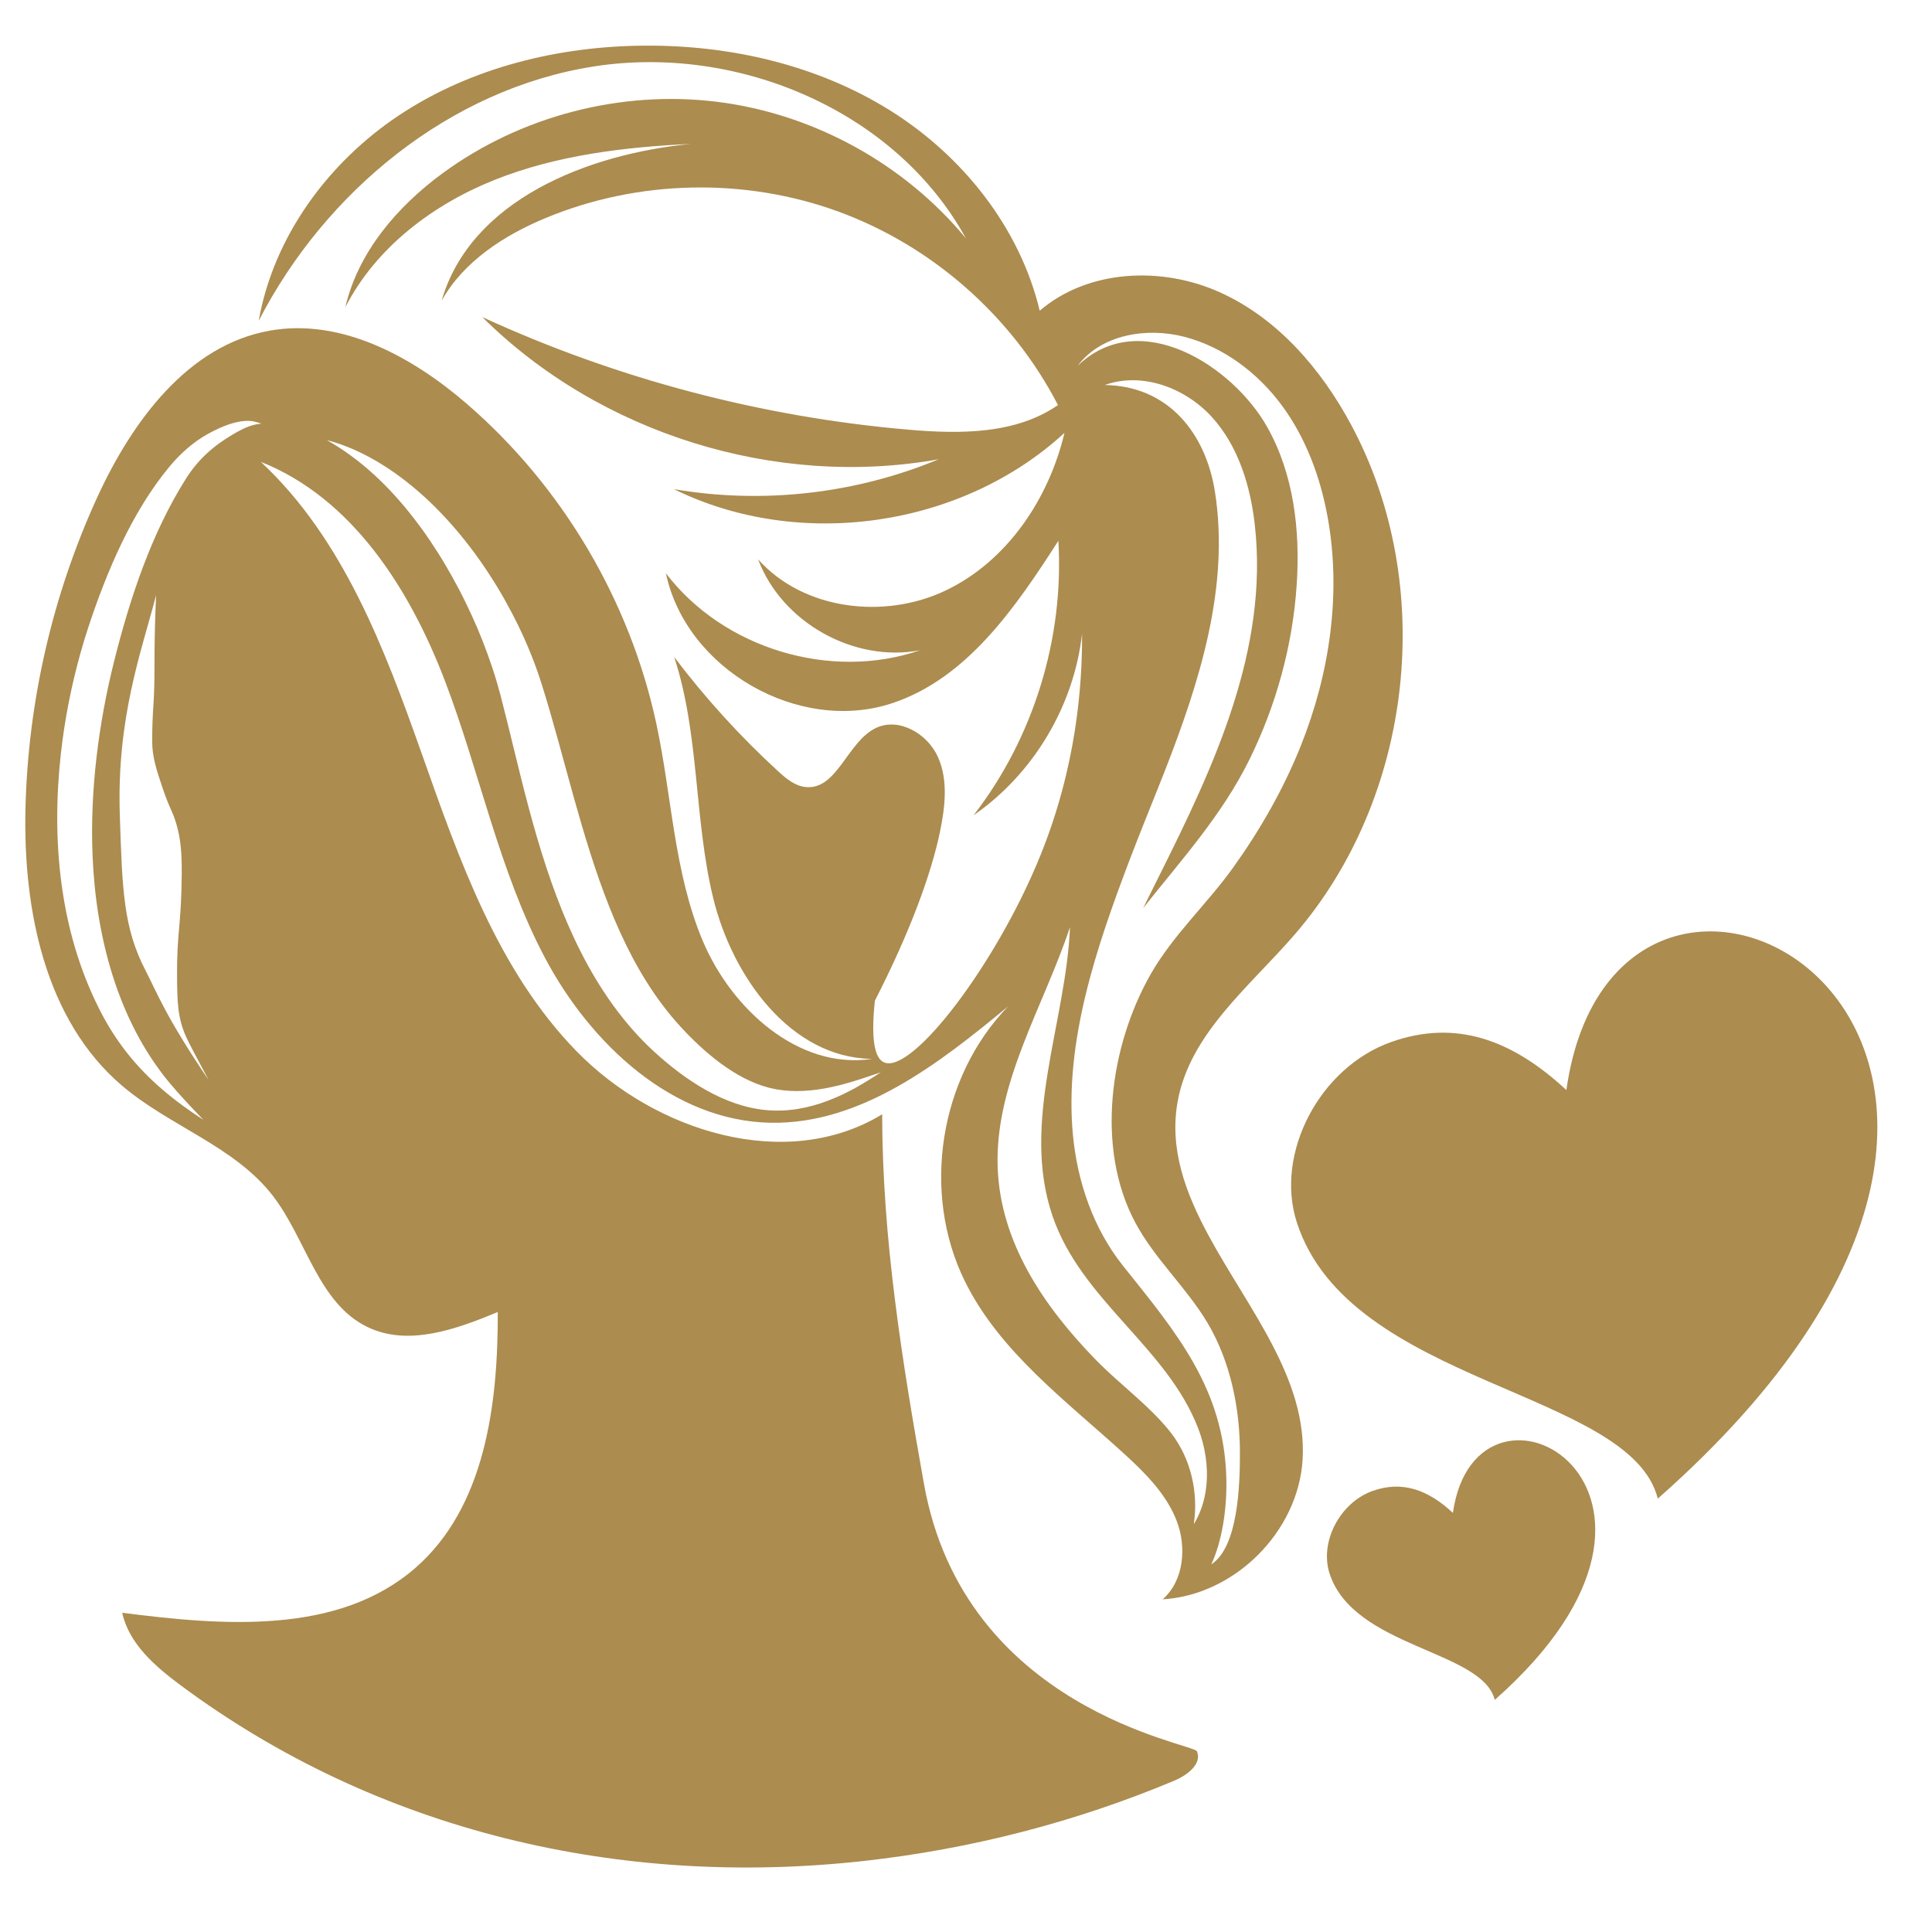
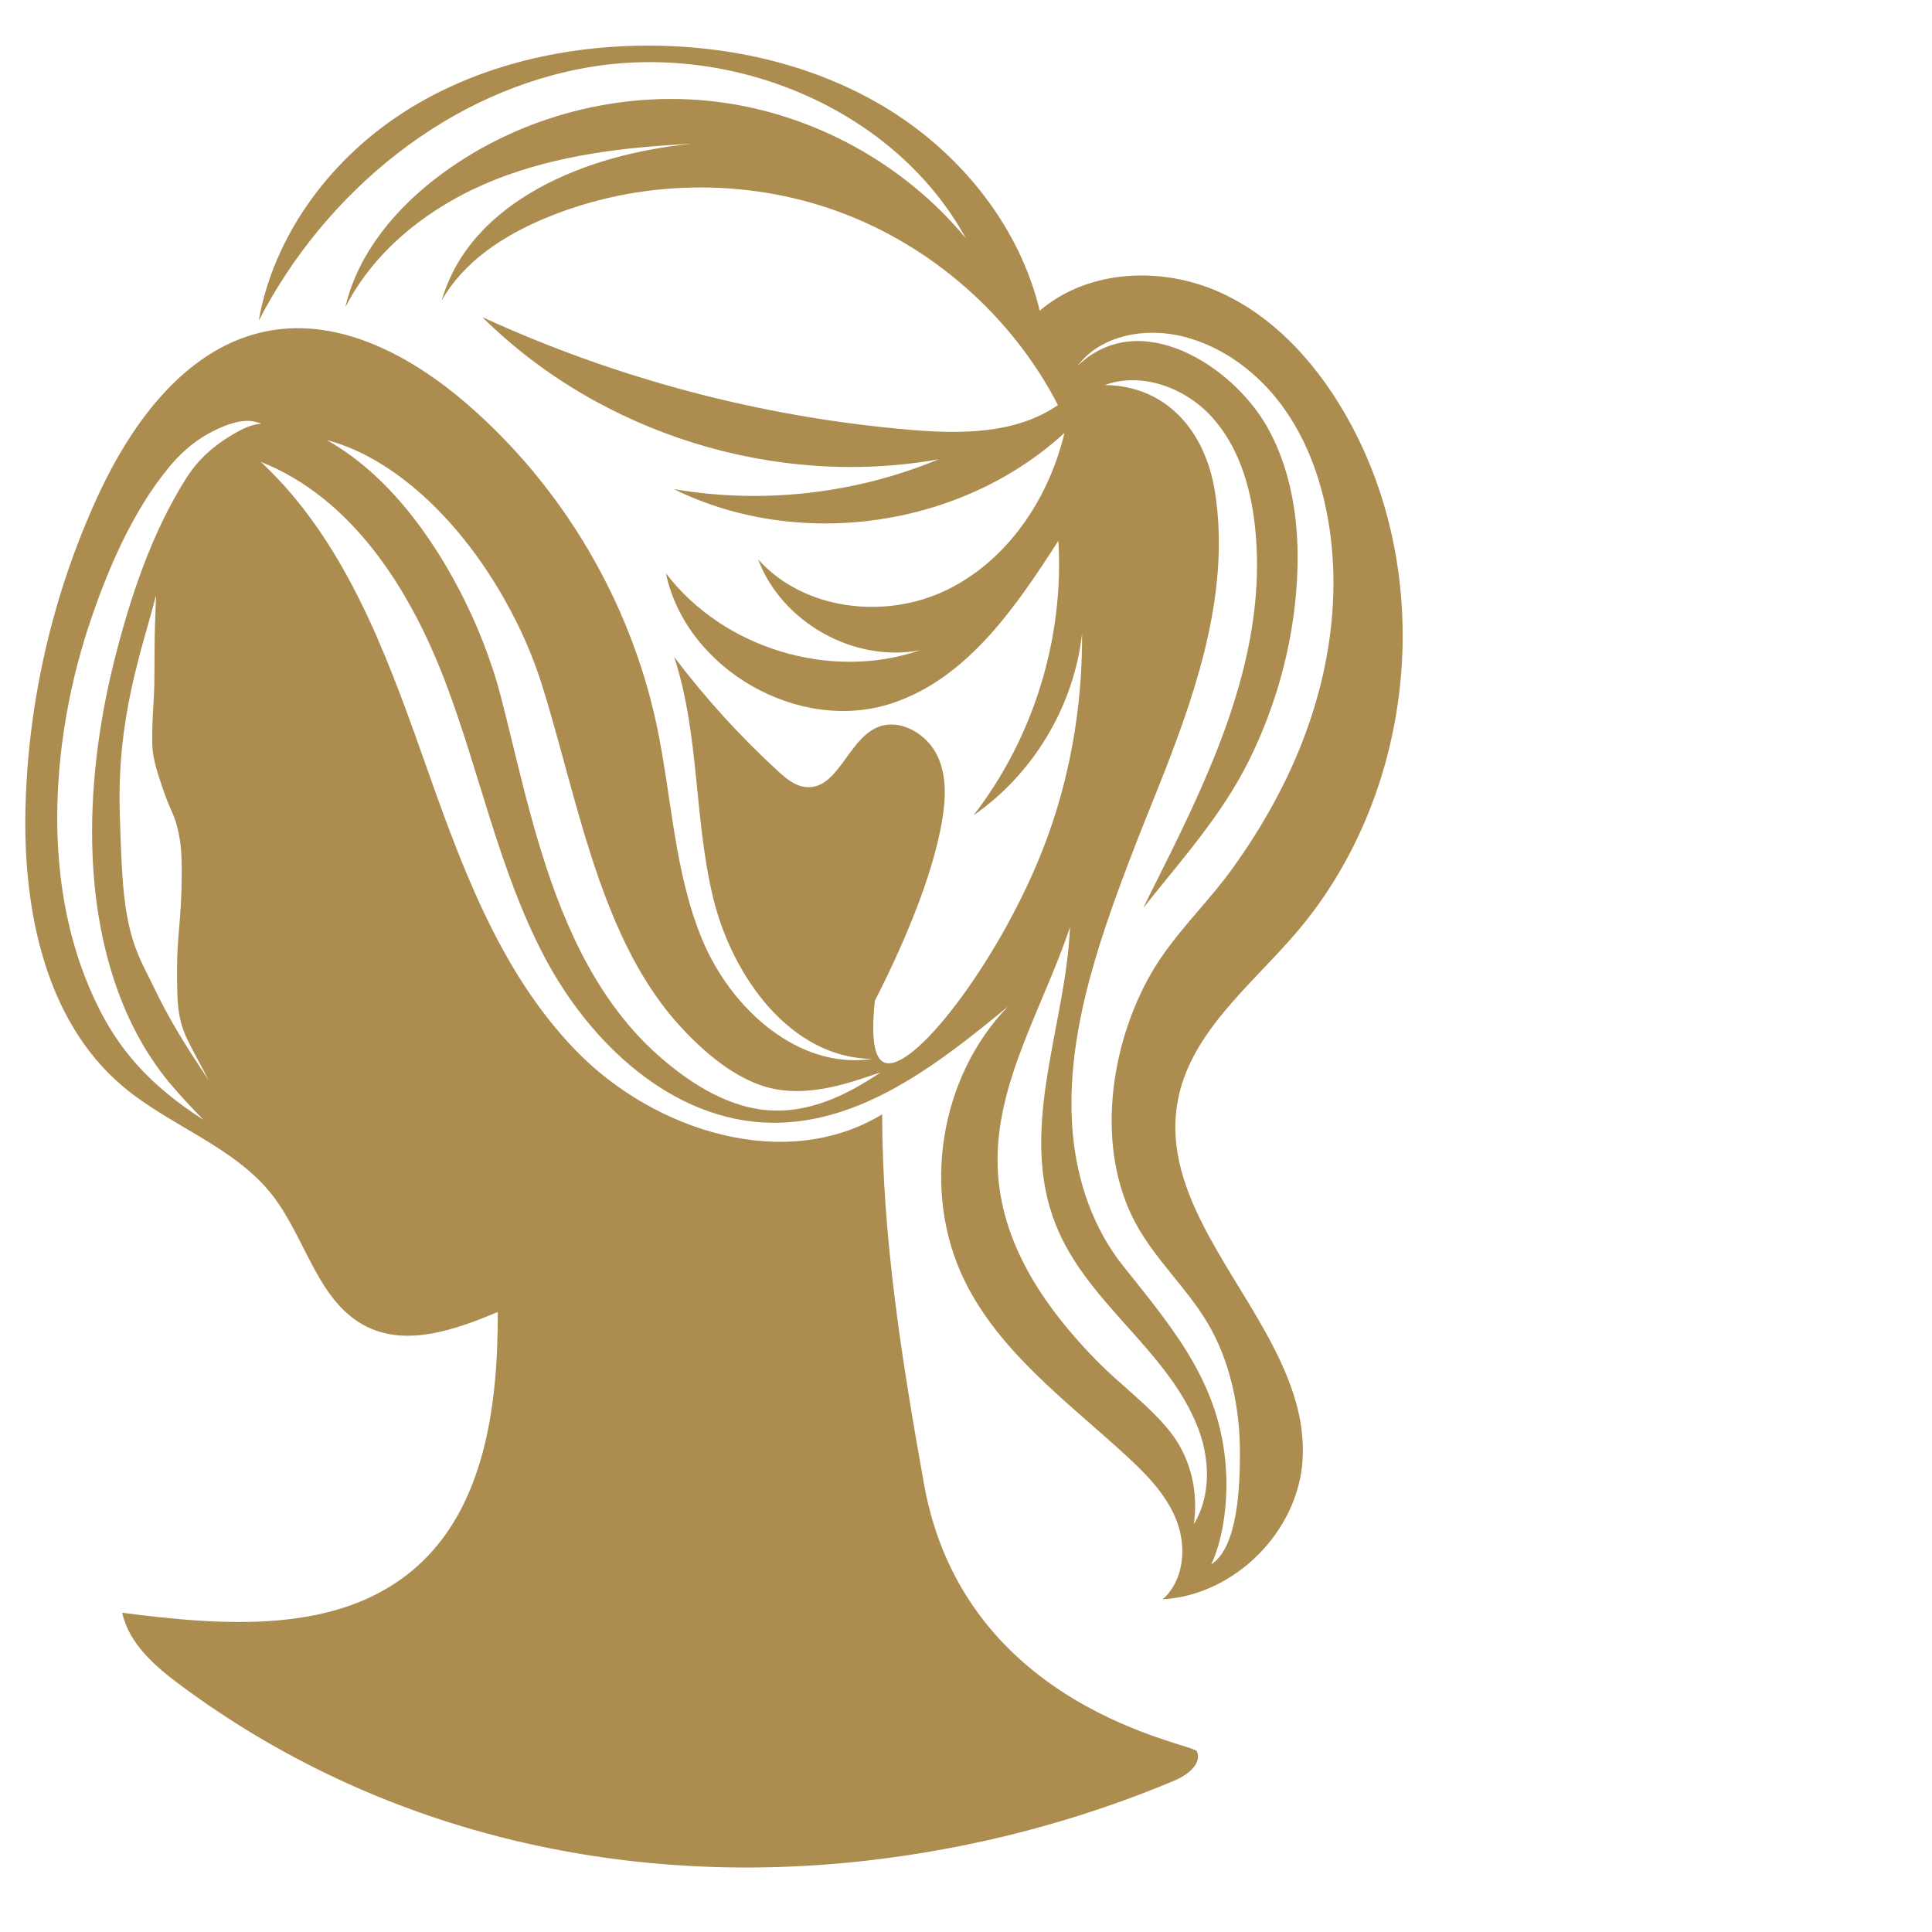
<svg xmlns="http://www.w3.org/2000/svg" width="500" zoomAndPan="magnify" viewBox="0 0 375 375" height="500" preserveAspectRatio="xMidYMid meet" version="1.0">
  <defs>
    <clipPath id="8390371d3b">
      <path d="M 4.5 8.398 L 273 8.398 L 273 363 L 4.5 363 Z M 4.5 8.398 " clip-rule="nonzero" />
    </clipPath>
    <clipPath id="4e7b9eb175">
      <path d="M 250 180 L 365 180 L 365 330 L 250 330 Z M 250 180 " clip-rule="nonzero" />
    </clipPath>
    <clipPath id="c8099e86df">
-       <path d="M 212.082 177.203 L 391.645 113.582 L 448.504 274.059 L 268.941 337.68 Z M 212.082 177.203 " clip-rule="nonzero" />
-     </clipPath>
+       </clipPath>
    <clipPath id="921b2b6fde">
      <path d="M 212.082 177.203 L 391.645 113.582 L 448.504 274.059 L 268.941 337.68 Z M 212.082 177.203 " clip-rule="nonzero" />
    </clipPath>
  </defs>
  <g clip-path="url(#8390371d3b)">
    <path fill="#ac8c4f" d="M 240.668 282.453 C 240.648 288.172 240.34 300.301 235.098 303.645 C 237.148 299.379 238.18 292.926 238.035 287.004 C 237.602 269.504 228.285 258.602 217.988 245.707 C 212.242 238.516 209.129 229.445 208.258 220.34 C 206.531 202.195 212.855 183.793 219.195 167.074 C 221.426 161.199 223.809 155.445 226.062 149.707 C 232.738 132.617 238.738 114.016 235.82 95.461 C 234.023 84.027 226.723 74.906 214.445 74.73 C 221.656 72.129 230.062 75.266 235.219 80.938 C 240.375 86.609 242.719 94.34 243.566 101.957 C 246.25 126.094 235.652 148.691 225.156 169.684 L 223.078 173.855 C 223.078 173.855 221.891 176.266 221.891 176.262 C 229.293 166.902 237.16 158.277 242.496 147.465 C 247.719 136.879 250.902 125.281 251.688 113.496 C 252.391 102.992 251.133 92.055 245.965 82.883 C 239.309 71.062 221.258 59.359 209.16 71.012 C 213.711 64.945 222.5 63.469 229.844 65.363 C 237.465 67.328 244.121 72.348 248.801 78.684 C 253.48 85.016 256.277 92.602 257.688 100.348 C 260.395 115.219 258.09 130.762 252.473 144.793 C 249.109 153.188 244.59 161.086 239.328 168.43 C 234.277 175.469 227.699 181.484 223.387 189.02 C 215.43 202.918 212.566 222.801 220.391 237.367 C 224.199 244.457 230.316 249.922 234.406 256.816 C 238.844 264.309 240.688 273.434 240.668 282.062 C 240.668 282.188 240.668 282.32 240.668 282.453 Z M 234.156 288.352 C 233.887 291.008 233.105 293.574 231.715 295.863 C 232.633 289.719 231.168 283.215 227.395 278.258 C 226.652 277.285 225.84 276.348 224.984 275.438 C 223.266 273.609 221.355 271.891 219.387 270.129 C 217.414 268.371 215.359 266.594 213.34 264.59 C 213.086 264.336 212.836 264.086 212.582 263.824 C 212.582 263.824 212.582 263.824 212.578 263.82 C 202.691 253.641 194.156 241.246 193.645 226.57 C 193.082 210.23 202.531 195.469 207.684 179.949 C 206.945 198.406 198.07 217.852 204.309 236.066 C 209.922 252.457 226.52 261.484 232.578 277.273 C 233.918 280.77 234.535 284.645 234.156 288.352 Z M 166.012 211.172 C 164.305 212.109 162.535 212.965 160.676 213.656 C 158.824 214.367 156.879 214.906 154.859 215.242 C 152.84 215.574 150.746 215.656 148.637 215.461 C 140.477 214.68 132.977 209.605 127.062 204.215 C 124.051 201.469 121.363 198.375 118.988 195.098 C 116.613 191.809 114.543 188.34 112.738 184.773 C 109.117 177.633 106.484 170.164 104.281 162.699 C 102.082 155.227 100.332 147.73 98.52 140.375 C 98.062 138.539 97.602 136.711 97.133 134.891 C 96.668 133.137 96.156 131.398 95.578 129.664 C 95.004 127.93 94.379 126.203 93.707 124.496 C 93.039 122.781 92.316 121.086 91.547 119.41 C 90.766 117.734 89.973 116.07 89.113 114.43 C 88.258 112.793 87.348 111.18 86.41 109.582 C 85.938 108.781 85.453 107.996 84.953 107.211 C 84.457 106.43 83.941 105.66 83.43 104.887 C 82.395 103.348 81.301 101.844 80.156 100.383 C 79.02 98.906 77.816 97.488 76.562 96.105 C 75.309 94.723 73.984 93.406 72.609 92.133 C 69.84 89.602 66.801 87.324 63.445 85.422 C 67.188 86.395 70.777 88.062 74.113 90.133 C 77.461 92.203 80.555 94.688 83.422 97.41 C 84.855 98.773 86.215 100.207 87.535 101.684 C 88.852 103.156 90.094 104.695 91.301 106.266 C 92.508 107.836 93.641 109.457 94.73 111.113 C 95.816 112.766 96.867 114.449 97.836 116.18 C 98.809 117.91 99.738 119.664 100.609 121.453 C 101.48 123.242 102.289 125.066 103.035 126.922 C 103.781 128.773 104.469 130.668 105.074 132.586 C 105.668 134.441 106.223 136.301 106.762 138.16 C 108.914 145.578 110.789 152.953 112.914 160.156 C 115.039 167.359 117.383 174.414 120.418 181.059 C 123.445 187.699 127.195 193.93 132.035 199.215 C 136.566 204.168 142.688 209.465 149.348 211.152 C 152.691 212 156.363 211.922 160.016 211.273 C 161.84 210.945 163.672 210.484 165.488 209.934 C 167.312 209.395 169.121 208.742 170.957 208.141 C 169.348 209.199 167.715 210.23 166.012 211.172 Z M 49.527 82.414 C 47.941 82.766 46.617 83.484 45.141 84.355 C 41.406 86.555 38.445 89.195 36.117 92.875 C 29.387 103.496 25.203 116.188 22.156 128.324 C 20.609 134.496 19.453 140.77 18.723 147.074 C 17.996 153.383 17.711 159.73 17.965 166.039 C 18.586 181.523 22.742 197.945 32.883 210.152 C 34.953 212.629 37.203 215 39.484 217.363 C 36.723 215.586 34.055 213.648 31.531 211.484 C 29.008 209.324 26.656 206.914 24.566 204.25 C 22.484 201.586 20.664 198.684 19.164 195.641 C 11.551 180.477 9.961 162.973 11.812 146.293 C 12.555 139.629 13.855 133.035 15.668 126.594 C 16.113 124.98 16.609 123.383 17.133 121.793 C 20.66 111.051 25.621 99.305 32.922 90.539 C 34.977 88.074 37.41 85.887 40.215 84.301 C 42.691 82.902 46.656 81.117 49.551 81.863 C 49.957 81.969 50.352 82.102 50.75 82.223 C 50.32 82.262 49.918 82.328 49.527 82.414 Z M 31.562 152.957 C 33.004 157.23 33.496 157.355 34.262 160.043 C 35.035 162.75 35.301 165.301 35.277 169.496 C 35.211 179.676 34.316 180.801 34.367 189.297 C 34.398 194.367 34.453 197.434 36.059 201.109 C 36.543 202.223 38.227 205.422 40.496 209.629 C 32.117 197.273 30.477 192.676 28.203 188.281 C 23.965 180.086 23.727 172.77 23.254 158.133 C 22.641 139.324 27.418 126.566 30.215 115.836 C 30.242 115.73 30.27 115.621 30.301 115.516 C 30.27 116.156 30.242 116.82 30.215 117.527 C 29.797 127.746 30.172 131.137 29.77 136.992 C 29.648 138.754 29.531 141.18 29.539 143.848 C 29.547 146.914 30.34 149.336 31.562 152.957 Z M 228.602 213.691 C 231.02 200.543 242.594 191.469 251.332 181.348 C 274.371 154.684 278.93 113.574 262.289 82.512 C 256.461 71.637 247.957 61.742 236.695 56.699 C 225.438 51.652 211.184 52.281 201.809 60.312 C 197.934 44.125 186.77 30.148 172.641 21.355 C 158.512 12.566 141.633 8.73 124.992 8.859 C 108.367 8.988 91.531 13.09 77.652 22.246 C 63.773 31.406 53.098 45.891 50.215 62.266 C 63.145 37.152 87.348 17.262 115.254 12.898 C 143.164 8.531 173.887 21.484 187.473 46.254 C 175.496 31.762 157.859 22.082 139.203 19.762 C 120.547 17.441 101.07 22.508 85.914 33.625 C 77.086 40.098 69.492 48.973 67.031 59.633 C 72.945 48.07 83.98 39.707 96.043 34.898 C 108.113 30.098 121.223 28.543 134.199 27.926 C 114 29.859 91.367 38.859 85.723 58.348 C 90.02 50.711 97.836 45.672 105.93 42.309 C 123.824 34.871 144.52 34.418 162.727 41.066 C 180.93 47.719 196.461 61.402 205.352 78.625 C 197.129 84.305 186.344 84.266 176.387 83.406 C 147.812 80.953 119.676 73.52 93.617 61.547 C 116.438 84.18 150.555 94.809 182.191 89.145 C 166.07 95.859 148.023 97.895 130.809 94.941 C 155.148 106.93 186.645 102.391 206.613 84.02 C 203.566 96.863 195.48 108.918 183.57 114.609 C 171.656 120.301 155.934 118.418 147.148 108.566 C 151.727 120.797 165.762 128.676 178.59 126.211 C 161.227 132.191 140.371 125.871 129.25 111.27 C 133.18 129.934 155.129 142.512 173.223 136.477 C 187.762 131.625 197.137 117.859 205.43 104.969 C 206.555 123.926 200.594 143.223 188.973 158.242 C 200.582 150.215 208.465 137.008 210.027 122.98 C 210.082 133.211 208.898 148.898 201.898 166.145 C 193.387 187.133 177.023 208.562 171.598 206.207 C 170.172 205.582 168.875 203.047 169.812 194.238 C 176.777 180.641 180.797 169.41 182.438 161.5 C 183.438 156.672 184.07 151.461 182.066 146.957 C 180.066 142.445 174.535 139.184 170.066 141.277 C 164.445 143.91 162.523 153.402 156.352 152.762 C 154.281 152.547 152.57 151.105 151.035 149.699 C 143.66 142.938 136.898 135.504 130.859 127.52 C 135.785 142.543 134.695 158.895 138.418 174.258 C 142.129 189.566 153.445 205.289 169.168 205.527 C 169.168 205.527 169.168 205.531 169.172 205.539 C 169.176 205.543 169.18 205.547 169.18 205.547 C 155 207.621 141.988 195.863 136.41 182.633 C 130.812 169.359 130.422 154.559 127.395 140.473 C 122.254 116.555 109.145 94.41 90.637 78.406 C 79.988 69.199 66.238 61.719 52.379 64.176 C 36.422 67 25.562 81.902 18.824 96.637 C 10.195 115.52 5.441 136.16 4.945 156.918 C 4.473 176.57 8.738 198.016 23.715 210.754 C 32.941 218.602 45.508 222.488 52.926 232.062 C 59.457 240.5 61.75 252.984 71.371 257.598 C 79.258 261.375 88.547 258.023 96.617 254.664 C 96.676 272.629 94.156 292.555 80.605 304.348 C 65.668 317.348 43.355 315.566 23.719 313.035 C 25.023 319.016 30.047 323.387 34.961 327.039 C 73.328 355.57 120.465 366.453 167.668 361.211 C 188.363 358.914 208.746 353.68 227.949 345.617 C 230.414 344.582 233.352 342.395 232.324 339.93 C 231.672 338.367 187.148 331.887 179.328 287.957 C 175.094 264.172 171.262 240.445 171.227 216.285 C 152.586 227.645 127.102 219.641 111.871 204.008 C 96.641 188.375 89.176 166.984 81.906 146.41 C 74.629 125.832 66.59 104.531 50.629 89.648 C 68.332 96.664 79.543 114.316 86.344 132.113 C 93.145 149.902 96.828 168.949 105.715 185.793 C 114.602 202.641 130.602 217.613 149.645 217.926 C 167.113 218.215 182.195 206.484 195.66 195.352 C 182.328 209.102 178.805 231.422 187.242 248.613 C 194.027 262.434 206.996 271.93 218.355 282.32 C 222.406 286.023 226.414 290.066 228.391 295.195 C 230.363 300.316 229.797 306.801 225.676 310.426 C 239.633 309.617 251.988 297.293 252.832 283.332 C 253.781 267.652 242.277 254.004 234.648 239.934 C 230.082 231.512 226.898 222.941 228.602 213.691 " fill-opacity="1" fill-rule="nonzero" />
  </g>
  <g clip-path="url(#4e7b9eb175)">
    <g clip-path="url(#c8099e86df)">
      <g clip-path="url(#921b2b6fde)">
        <path fill="#ac8c4f" d="M 282.008 293.652 C 286.578 261.387 336.324 289.18 290.133 329.945 C 287.707 320.289 262.715 319.852 258.062 305.395 C 256.09 299.266 260.102 291.629 266.441 289.383 C 272.188 287.348 277.191 289.168 282.008 293.652 Z M 304.031 211.582 C 314.008 141.086 422.703 201.812 321.777 290.883 C 316.48 269.789 261.871 268.836 251.707 237.246 C 247.395 223.848 256.164 207.164 270.016 202.258 C 282.566 197.809 293.5 201.785 304.031 211.582 Z M 304.031 211.582 " fill-opacity="1" fill-rule="nonzero" />
      </g>
    </g>
  </g>
</svg>